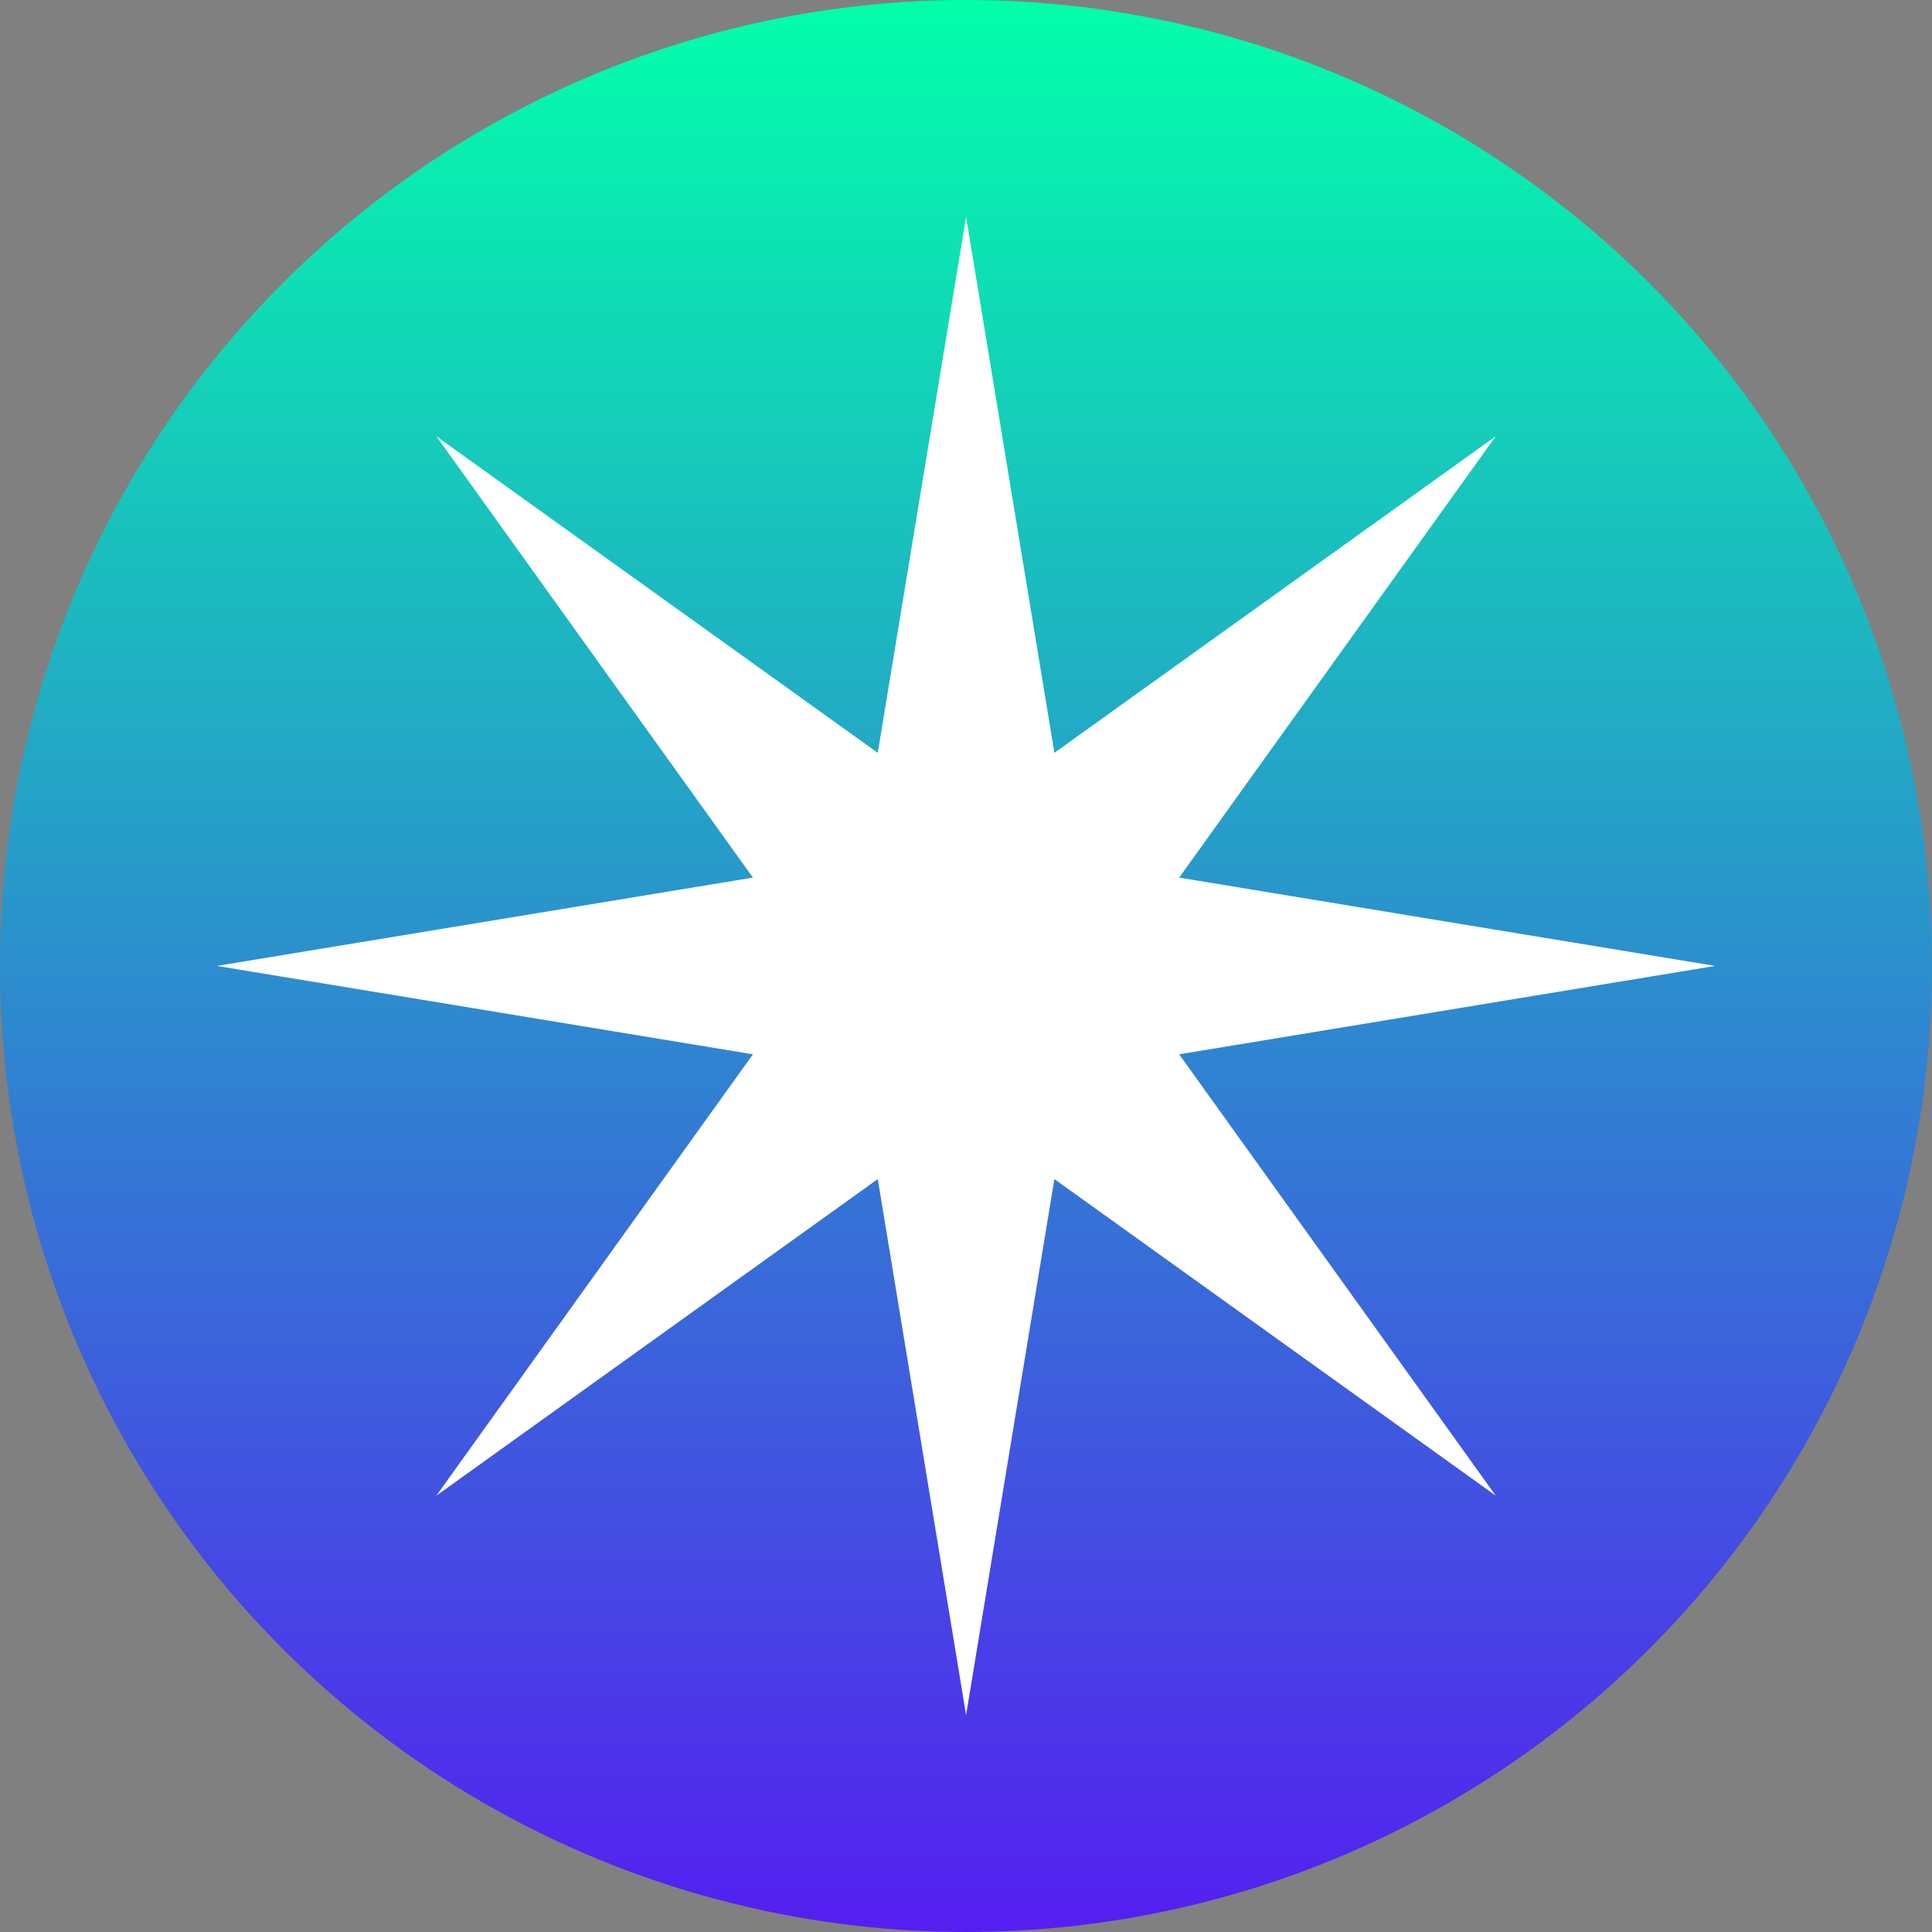
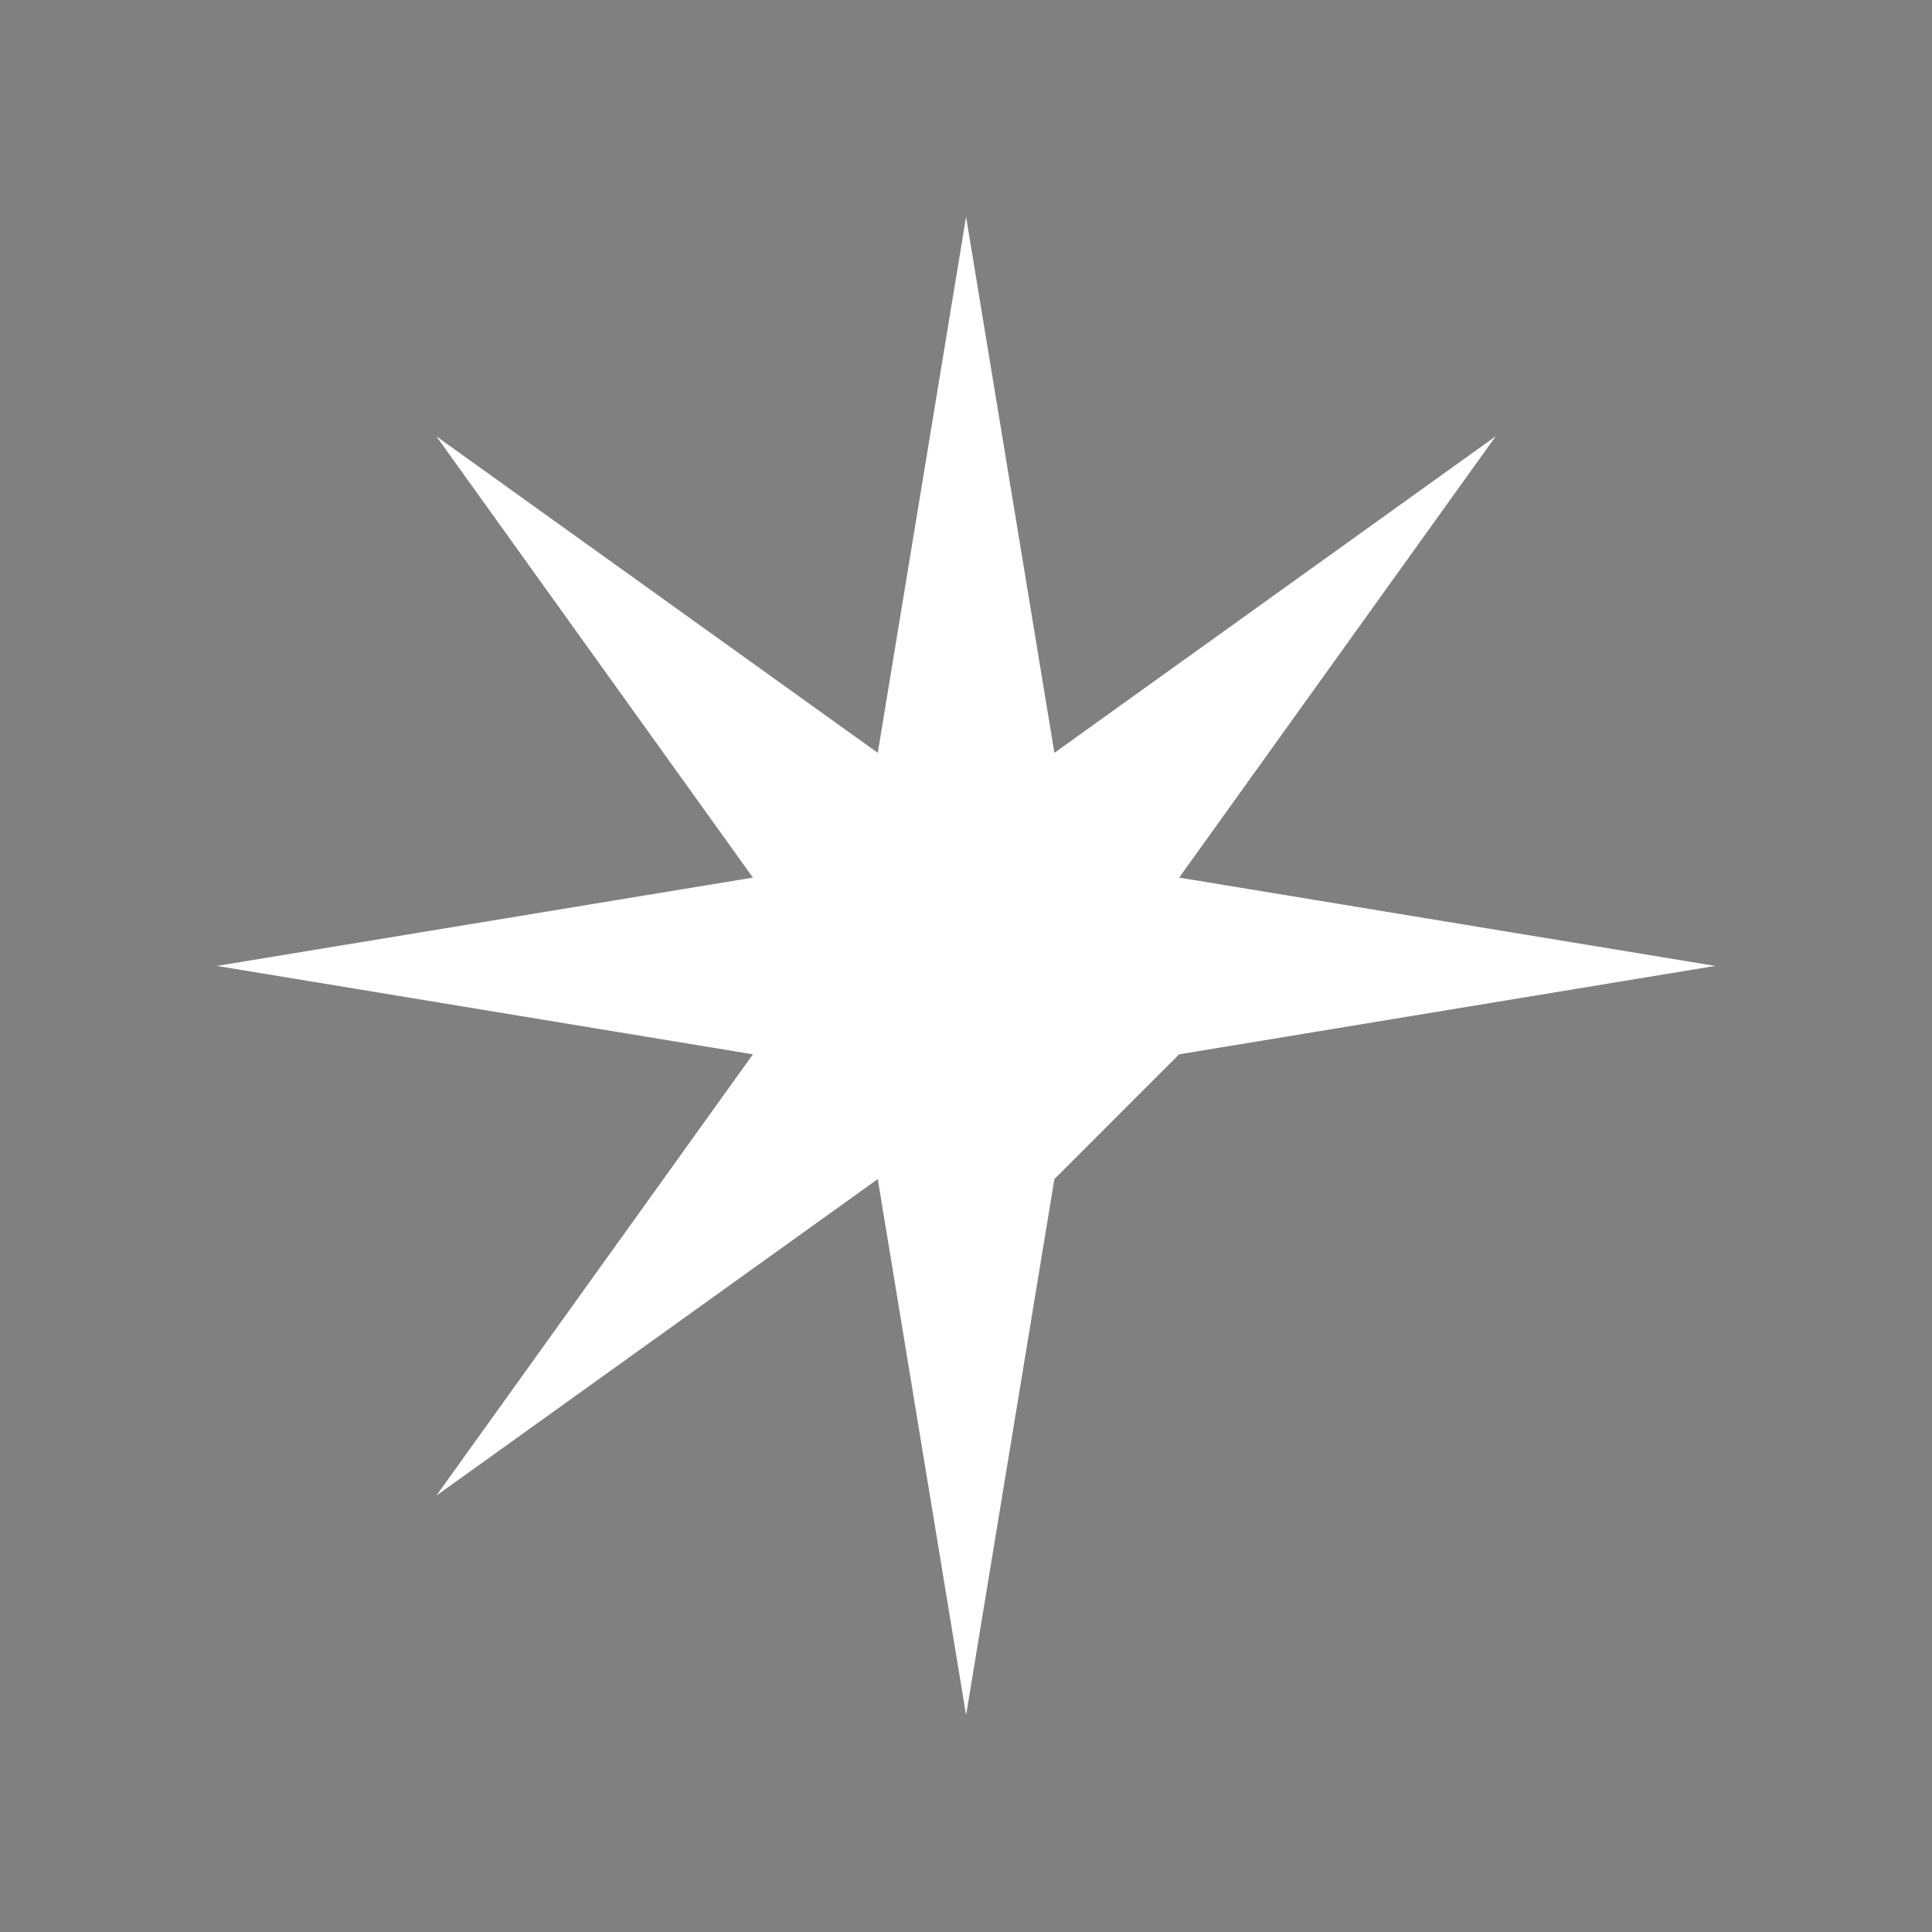
<svg xmlns="http://www.w3.org/2000/svg" width="24" height="24" viewBox="0 0 24 24" fill="none">
  <rect x="0" y="0" width="24" height="24" fill="#808080" stroke="none" />
-   <circle cx="12" cy="12" r="12" fill="url(#paint0_linear_2565_3105)" />
-   <path d="M14.648 13.097L21.307 11.999L14.648 10.902L18.581 5.419L13.098 9.352L12.001 2.693L10.904 9.352L5.42 5.419L9.353 10.902L2.694 11.999L9.353 13.097L5.42 18.58L10.904 14.647L12.001 21.306L13.098 14.647L18.581 18.58L14.648 13.097Z" fill="white" />
+   <path d="M14.648 13.097L21.307 11.999L14.648 10.902L18.581 5.419L13.098 9.352L12.001 2.693L10.904 9.352L5.42 5.419L9.353 10.902L2.694 11.999L9.353 13.097L5.42 18.58L10.904 14.647L12.001 21.306L13.098 14.647L14.648 13.097Z" fill="white" />
  <defs>
    <linearGradient id="paint0_linear_2565_3105" x1="12" y1="0" x2="12" y2="24" gradientUnits="userSpaceOnUse">
      <stop stop-color="#02FFAA" />
      <stop offset="1" stop-color="#551EF1" />
    </linearGradient>
  </defs>
</svg>